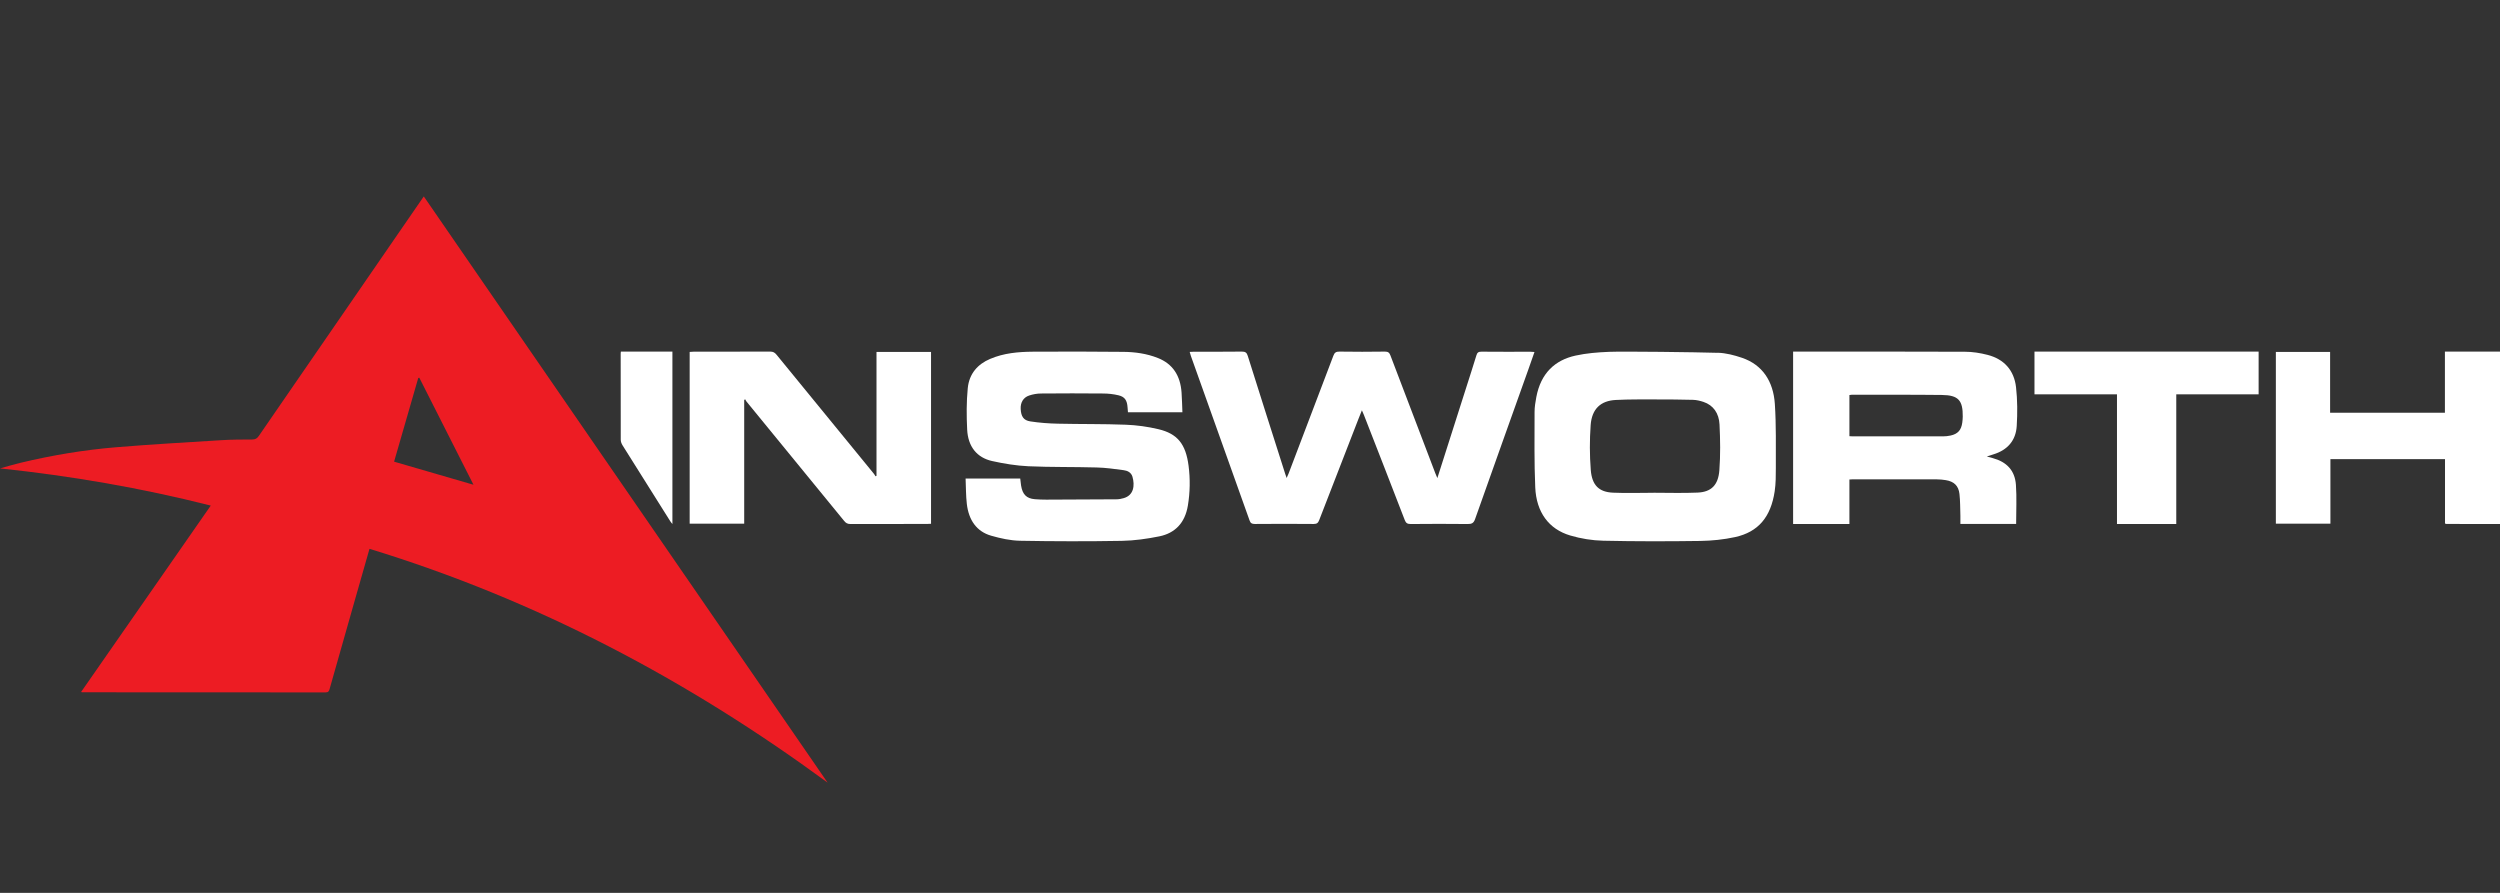
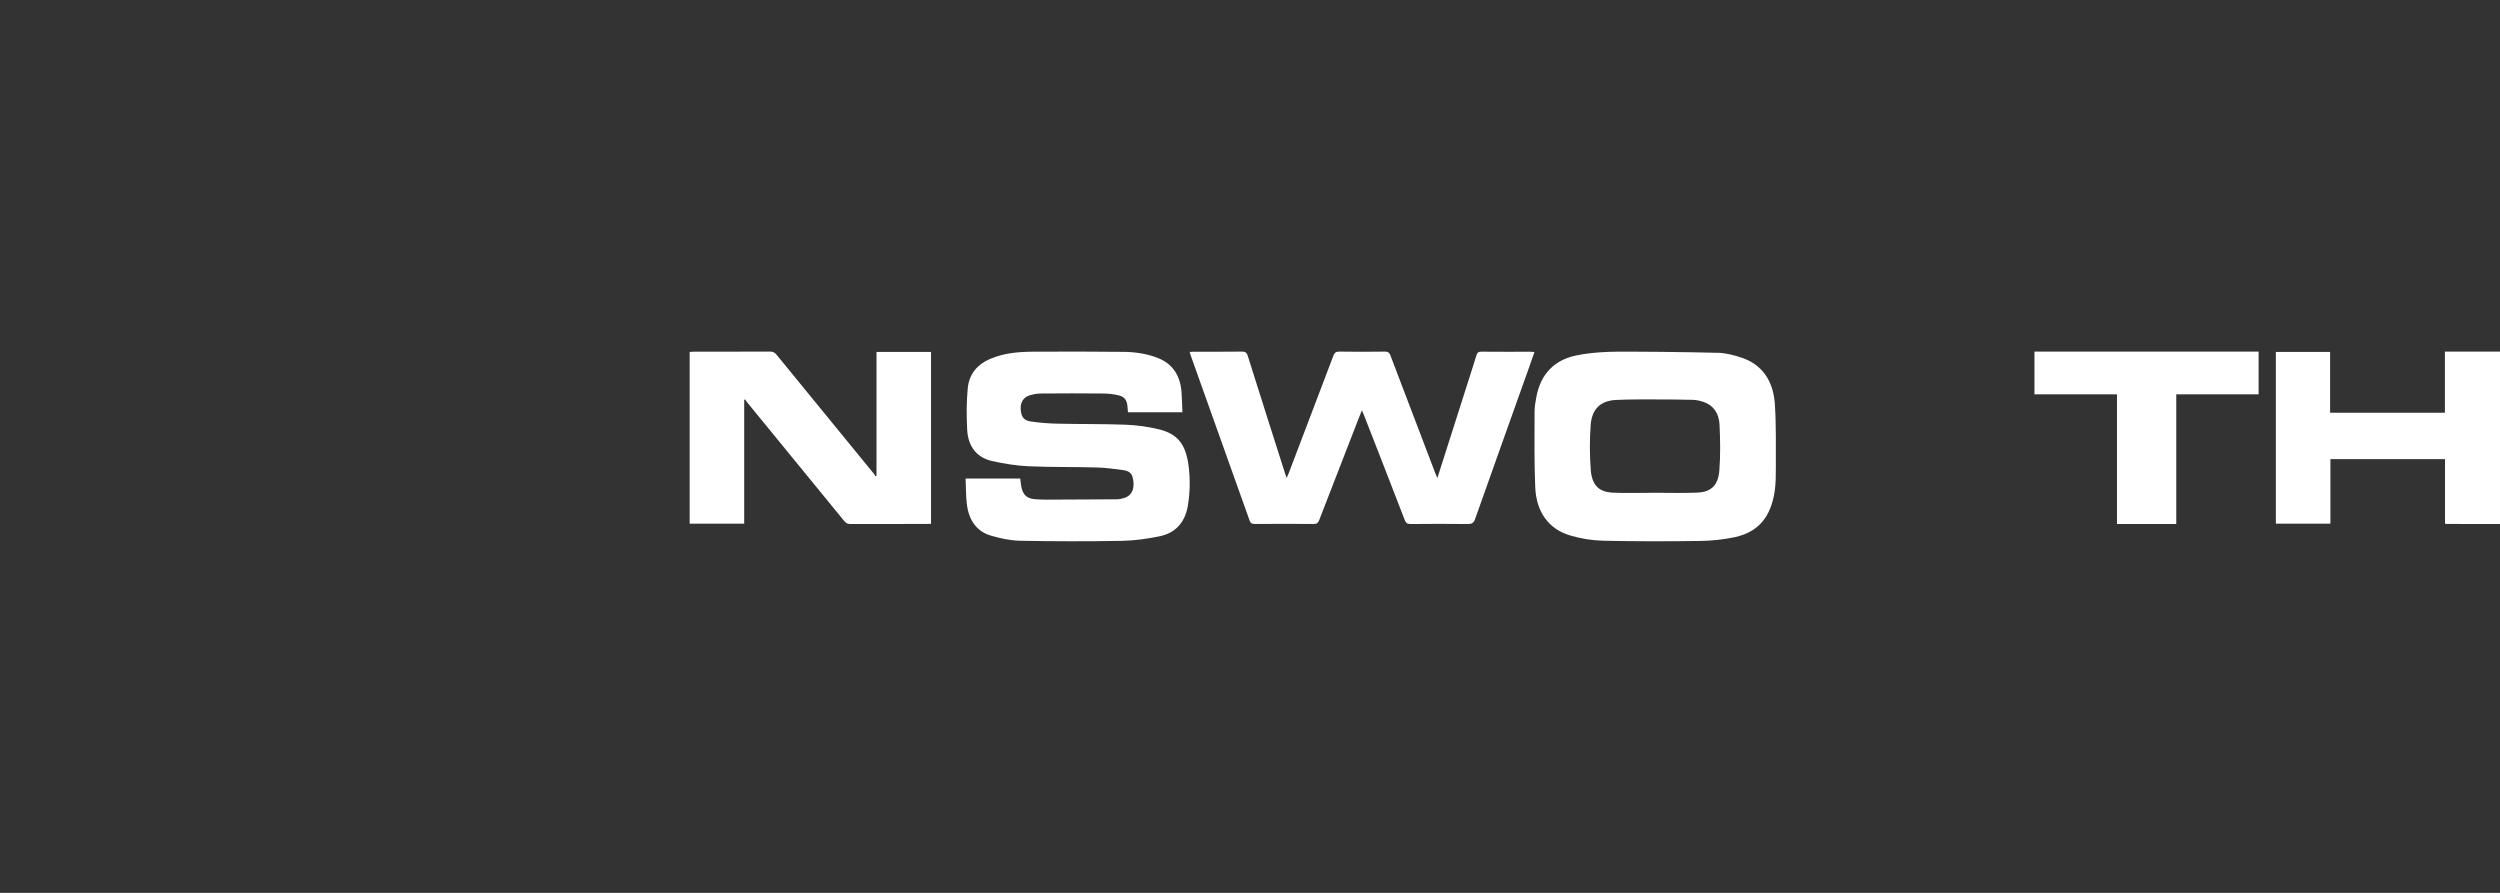
<svg xmlns="http://www.w3.org/2000/svg" fill="none" height="50" viewBox="0 0 140 50" width="140">
  <rect x="0" y="0" width="140" height="50" fill="#333333" stroke="none" />
  <path d="m139.998 29.345c-1.003 0-2.007 0-3.009-.004-.013 0-.028-.008-.069-.024v-3.607h-6.417v3.615h-3.055v-9.616h3.038v3.405h6.429v-3.425h3.085v9.653z" fill="#fff" />
-   <path d="m20.692 30.733c-.273.958-.536 1.871-.795 2.785-.48 1.69-.963 3.38-1.441 5.072-.034.116-.072.184-.221.184-4.542-.006-9.086-.006-13.627-.006-.008 0-.016-.004-.068-.016 2.417-3.476 4.827-6.938 7.262-10.439-3.902-.99-7.82-1.662-11.802-2.083.383-.104.763-.221 1.148-.313 1.768-.423 3.557-.724 5.367-.872 1.959-.162 3.922-.273 5.883-.395.572-.036 1.146-.036 1.72-.038.169 0 .273-.05.371-.193 2.485-3.615 4.976-7.227 7.465-10.84.584-.848 1.168-1.696 1.778-2.58 7.549 10.958 15.08 21.894 22.613 32.828-7.842-5.76-16.318-10.238-25.654-13.093zm1.377-4.88c1.497.435 2.962.862 4.446 1.293-1.014-2.005-2.025-3.999-3.033-5.992-.02.004-.04.008-.06.012-.452 1.562-.903 3.125-1.353 4.687z" fill="#ed1c23" />
  <g fill="#fff">
    <path d="m80.49 26.779c.548-1.723 1.076-3.377 1.604-5.031.196-.616.397-1.232.585-1.849.047-.156.116-.207.287-.205.913.01 1.826.004 2.737.004.063 0 .126.008.228.014-.118.336-.226.653-.34.969-.997 2.796-1.997 5.591-2.987 8.39-.077.217-.181.278-.41.274-1.068-.012-2.136-.01-3.201 0-.187 0-.265-.059-.328-.225-.758-1.968-1.526-3.933-2.293-5.899-.024-.065-.055-.126-.106-.243-.075.185-.132.328-.187.468-.736 1.893-1.473 3.783-2.203 5.678-.059.152-.124.221-.308.219-1.1-.01-2.199-.01-3.299 0-.165 0-.238-.043-.293-.197-1.092-3.073-2.191-6.142-3.287-9.213-.022-.065-.041-.134-.067-.225.098-.004.175-.012.253-.012.888 0 1.777.006 2.663-.006.198-.002.279.053.336.239.693 2.207 1.398 4.409 2.099 6.612.018.059.041.118.079.227.049-.113.084-.185.114-.263.836-2.193 1.671-4.383 2.5-6.578.065-.176.145-.241.346-.237.848.014 1.696.012 2.541 0 .177-.002.251.057.31.213.834 2.2 1.675 4.399 2.515 6.6.026.071.059.14.114.272z" />
    <path d="m96.199 19.754c.454.015.916.134 1.353.283 1.13.385 1.755 1.295 1.84 2.59.078 1.182.051 2.375.055 3.564 0 .44 0 .887-.064 1.318-.216 1.446-.918 2.281-2.213 2.567-.642.14-1.304.206-1.957.217-1.808.025-3.617.028-5.425-.013-.621-.013-1.255-.115-1.855-.293-1.2-.355-1.899-1.303-1.959-2.694-.061-1.405-.038-2.817-.038-4.225 0-.276.047-.557.098-.831.252-1.342 1.047-2.071 2.194-2.324.611-.134 1.244-.185 1.868-.21.808-.034 4.88.017 6.105.055zm-3.602 7.842s0 0 0-.002c.823 0 1.649.028 2.472-.009.757-.034 1.153-.415 1.215-1.25.064-.851.051-1.712.009-2.564-.03-.623-.343-1.08-.901-1.265-.187-.062-.384-.108-.577-.115-.695-.019-1.391-.023-2.086-.023-.748 0-1.497-.009-2.245.03-.848.043-1.34.502-1.407 1.403-.06.834-.059 1.682.006 2.513.068.865.46 1.24 1.246 1.276.755.034 1.512.006 2.268.006z" />
    <path d="m54.069 26.797h3.064c.015.136.027.262.046.385.08.507.303.734.771.773.212.017.427.025.639.025 1.312-.004 2.623-.009 3.935-.019.136 0 .275-.028.406-.066.559-.162.628-.702.488-1.196-.071-.245-.282-.341-.486-.368-.506-.068-1.013-.141-1.522-.153-1.272-.036-2.547-.011-3.819-.068-.681-.032-1.364-.143-2.034-.292-.841-.189-1.349-.796-1.396-1.765-.038-.768-.042-1.547.033-2.312.08-.822.563-1.349 1.25-1.641.767-.328 1.574-.398 2.383-.405 1.694-.011 3.386-.009 5.08.009.656.006 1.307.096 1.932.343.822.324 1.261.973 1.328 1.935.025.362.032.724.048 1.105h-3.05c-.008-.087-.015-.177-.021-.266-.025-.396-.151-.598-.502-.683-.28-.068-.572-.1-.86-.102-1.16-.011-2.32-.011-3.478 0-.225 0-.458.041-.673.113-.33.111-.49.396-.473.751.021.417.158.641.54.698.511.079 1.03.117 1.547.128 1.265.03 2.531.009 3.796.058.614.023 1.232.109 1.833.251 1.066.253 1.528.834 1.685 2.041.097.743.084 1.492-.038 2.235-.164.994-.742 1.55-1.595 1.724-.694.141-1.404.24-2.108.253-1.898.032-3.798.03-5.696-.006-.542-.011-1.091-.132-1.618-.283-.807-.232-1.257-.866-1.362-1.78-.053-.46-.048-.93-.069-1.424z" />
-     <path d="m52.138 19.709v9.622c-.079.004-.151.01-.226.01-1.432 0-2.861-.002-4.293.004-.155 0-.251-.053-.346-.172-1.822-2.232-3.65-4.461-5.473-6.691-.029-.035-.046-.079-.069-.12-.019.012-.036.022-.056.034v6.93h-3.054v-9.618c.08-.006.153-.014.228-.014 1.431 0 2.861 0 4.293-.004.155 0 .247.055.344.174 1.816 2.228 3.638 4.449 5.458 6.675.034.042.059.089.088.134.017-.01.034-.02.052-.03v-6.934z" />
-     <path d="m111.262 25.562c.154.044.243.067.329.091.782.212 1.242.691 1.301 1.494.051.723.012 1.451.012 2.193h-3.122c0-.143.004-.297 0-.451-.014-.41-.006-.823-.052-1.229-.051-.459-.309-.699-.765-.772-.164-.026-.33-.044-.494-.044-1.586-.004-3.171 0-4.758 0-.039 0-.077.004-.146.008v2.492h-3.153v-9.654h.256c3.124 0 6.248-.006 9.372.008.421 0 .851.069 1.259.174.93.238 1.49.867 1.597 1.811.081.719.083 1.451.039 2.174-.049.816-.521 1.348-1.306 1.587-.097.03-.194.061-.365.117zm-7.695-1.136c.073.004.127.01.182.01h5.06c.14 0 .284-.016.42-.045.411-.089.602-.305.659-.727.014-.109.024-.22.026-.331.01-.914-.245-1.204-1.162-1.215-1.688-.02-3.373-.01-5.06-.012-.038 0-.075.01-.125.016v2.306z" />
+     <path d="m52.138 19.709v9.622c-.079.004-.151.01-.226.01-1.432 0-2.861-.002-4.293.004-.155 0-.251-.053-.346-.172-1.822-2.232-3.65-4.461-5.473-6.691-.029-.035-.046-.079-.069-.12-.019.012-.036.022-.056.034v6.93h-3.054v-9.618c.08-.006.153-.014.228-.014 1.431 0 2.861 0 4.293-.004.155 0 .247.055.344.174 1.816 2.228 3.638 4.449 5.458 6.675.034.042.059.089.088.134.017-.01.034-.02.052-.03v-6.934" />
    <path d="m118.551 22.084h-4.62v-2.394h12.552v2.394h-4.612v7.261h-3.32z" />
-     <path d="m37.655 19.692v9.653c-.053-.068-.091-.107-.12-.155-.892-1.417-1.785-2.833-2.673-4.253-.054-.085-.098-.199-.1-.3-.005-1.611-.004-3.222-.004-4.833 0-.032.005-.064.009-.113h2.887z" />
  </g>
</svg>